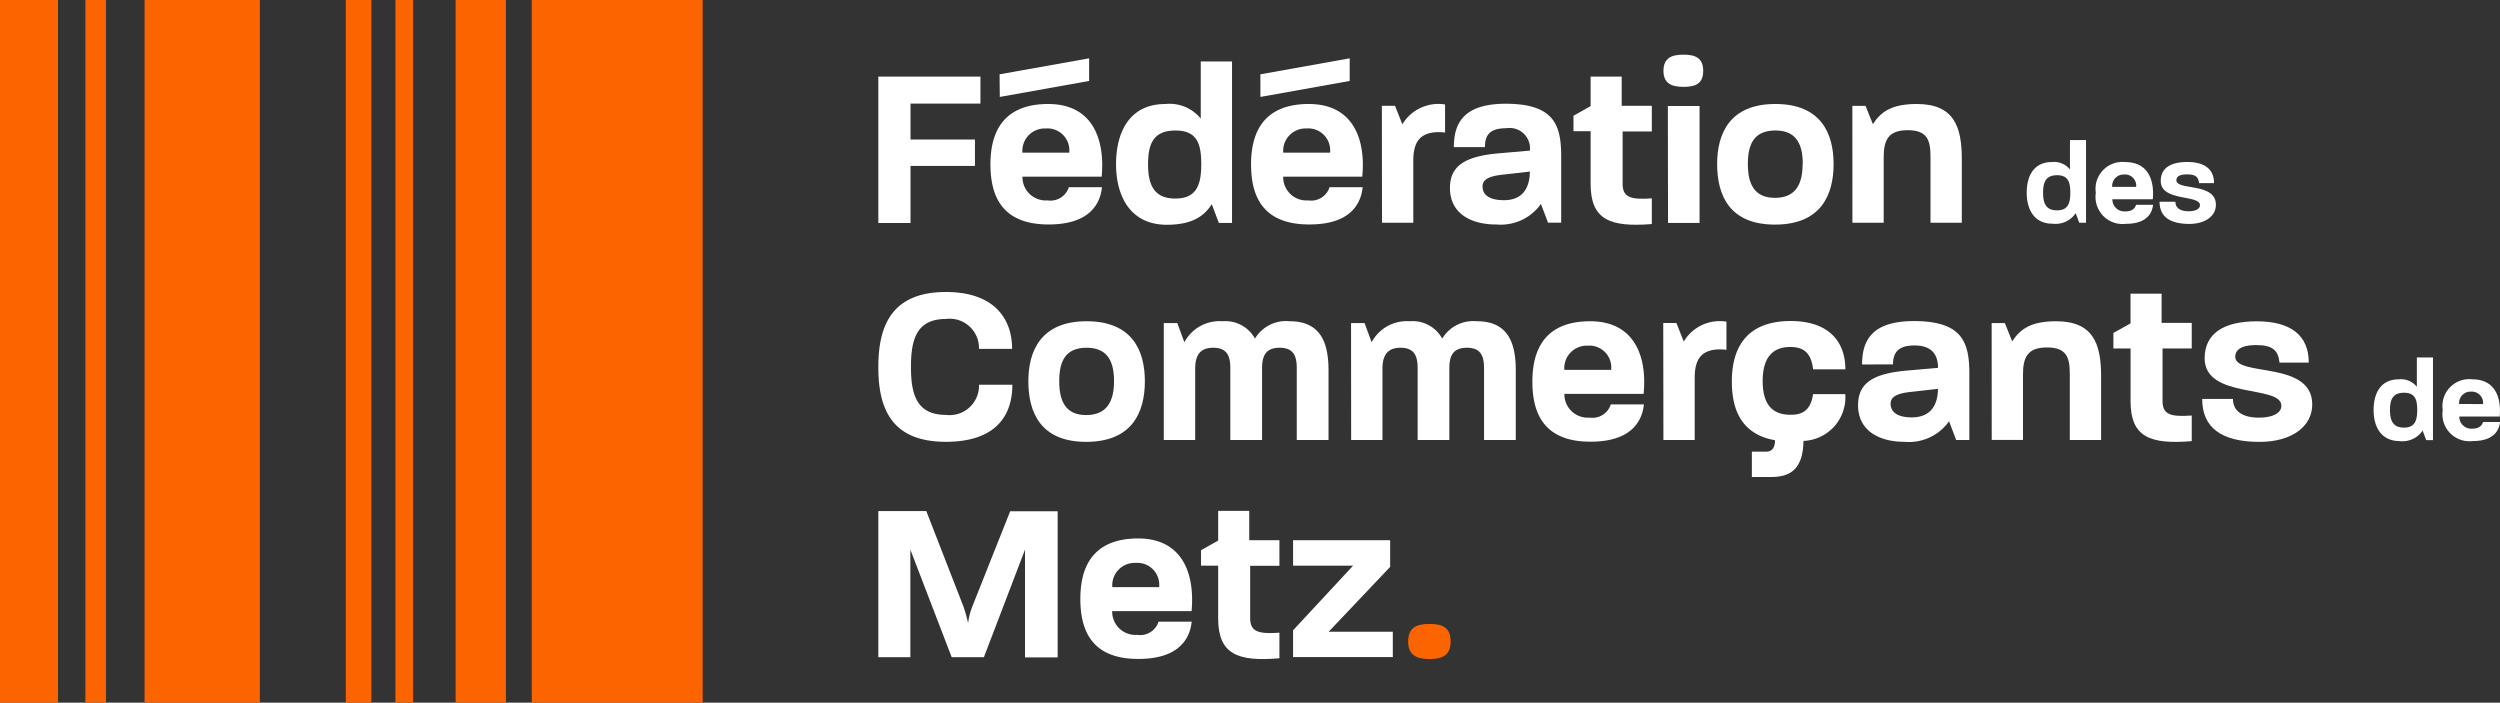
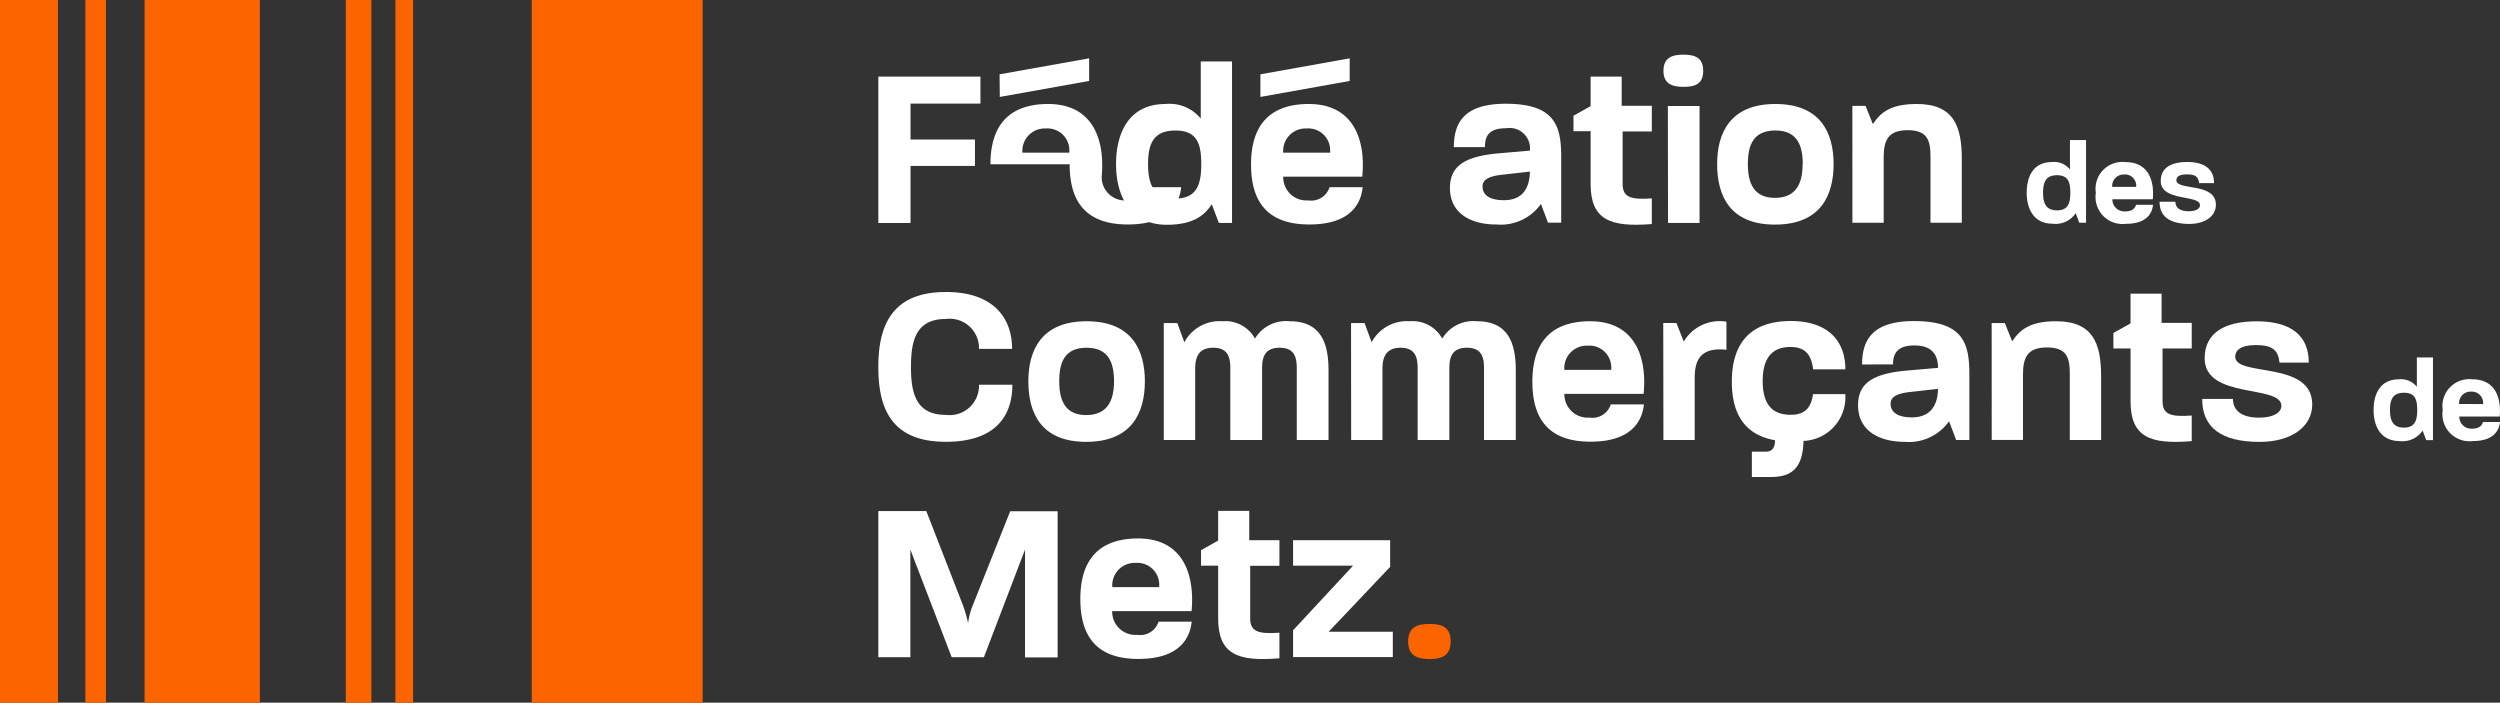
<svg xmlns="http://www.w3.org/2000/svg" width="185.01" height="52" viewBox="0 0 185.01 52">
  <rect x="0" y="0" width="185.01" height="52" fill="#333333" stroke="none" />
  <g id="Groupe_548" data-name="Groupe 548" transform="translate(-80 -80)">
    <path id="Tracé_218" data-name="Tracé 218" d="M280 97.44h7.556v2h-5.174v2.66h4.768v1.95h-4.768v4.225H280z" transform="translate(-135 -11.772)" fill="#fff" />
-     <path id="Tracé_219" data-name="Tracé 219" d="M305.53 101.122c0-2.164.78-4.462 4.277-4.462 3.3 0 4.209 2.636 3.955 5.376H307.9a1.724 1.724 0 001.859 1.758 1.424 1.424 0 001.573-.975h2.451c-.153 1.456-1.151 2.756-3.939 2.756-3.554.009-4.314-2.22-4.314-4.453zm.676-6.659l6.627-1.183v1.674l-6.611 1.183zm5.155 5.8a1.62 1.62 0 00-1.739-1.791 1.659 1.659 0 00-1.726 1.791z" transform="translate(-152.233 -8.964)" fill="#fff" />
+     <path id="Tracé_219" data-name="Tracé 219" d="M305.53 101.122c0-2.164.78-4.462 4.277-4.462 3.3 0 4.209 2.636 3.955 5.376a1.724 1.724 0 001.859 1.758 1.424 1.424 0 001.573-.975h2.451c-.153 1.456-1.151 2.756-3.939 2.756-3.554.009-4.314-2.22-4.314-4.453zm.676-6.659l6.627-1.183v1.674l-6.611 1.183zm5.155 5.8a1.62 1.62 0 00-1.739-1.791 1.659 1.659 0 00-1.726 1.791z" transform="translate(-152.233 -8.964)" fill="#fff" />
    <path id="Tracé_220" data-name="Tracé 220" d="M334.13 101.608c0-2.3.93-4.462 3.669-4.462a2.969 2.969 0 012.6 1.082V94h2.314v11.947h-.975l-.523-1.384c-.556.861-1.42 1.521-3.344 1.521-2.743-.013-3.741-2.194-3.741-4.476zm6.305 0c0-1.436-.254-2.5-1.908-2.5s-2.028 1.014-2.028 2.5.422 2.535 2.008 2.535 1.928-1.014 1.928-2.535z" transform="translate(-171.538 -9.45)" fill="#fff" />
    <path id="Tracé_221" data-name="Tracé 221" d="M364.87 101.122c0-2.164.777-4.462 4.274-4.462 3.3 0 4.225 2.636 3.955 5.376h-5.85a1.722 1.722 0 001.859 1.758 1.42 1.42 0 001.57-.975h2.451c-.149 1.456-1.147 2.756-3.936 2.756-3.563.009-4.323-2.22-4.323-4.453zm.692-6.659l6.607-1.183v1.674l-6.607 1.183zm5.155 5.8a1.621 1.621 0 00-1.742-1.791 1.655 1.655 0 00-1.723 1.791z" transform="translate(-192.287 -8.964)" fill="#fff" />
-     <path id="Tracé_222" data-name="Tracé 222" d="M394.66 103.848h.975l.539 1.368a3.119 3.119 0 013.162-1.469v2.077c-2.012-.218-2.35.881-2.35 2.1v4.576h-2.316z" transform="translate(-212.396 -16.016)" fill="#fff" />
    <path id="Tracé_223" data-name="Tracé 223" d="M410.16 109.867c0-1.625 1.082-2.35 3.617-2.571l2.3-.2a1.509 1.509 0 00-1.739-1.657c-1.284 0-1.589.559-1.589 1.4h-2.3c0-1.775.725-3.211 3.835-3.211 3.6 0 4.108 1.589 4.108 3.9v4.9h-.975l-.523-1.385a3.645 3.645 0 01-3.279 1.521c-1.934.007-3.455-.838-3.455-2.697zm5.915-1.219l-1.95.221c-1.2.117-1.553.423-1.553.881 0 .591.455 1.014 1.589 1.014 1.443 0 1.9-.982 1.914-2.116z" transform="translate(-222.858 -15.95)" fill="#fff" />
    <path id="Tracé_224" data-name="Tracé 224" d="M439.558 105.383v-3.9h-1.268v-1.147l1.268-.712V97.44h2.3v2.16h2.229v1.9h-2.161v3.871c0 .975.539 1.2 2.161 1.082v1.9c-3.073.241-4.529-.298-4.529-2.97z" transform="translate(-241.846 -11.772)" fill="#fff" />
    <path id="Tracé_225" data-name="Tracé 225" d="M458.78 93.649c0-.975.627-1.2 1.488-1.2s1.453.237 1.453 1.2-.591 1.183-1.453 1.183-1.488-.237-1.488-1.183zm.325 2.6h2.346v8.651h-2.333z" transform="translate(-255.677 -8.404)" fill="#fff" />
    <path id="Tracé_226" data-name="Tracé 226" d="M471 108.126c0-2.275.946-4.446 4.31-4.446s4.309 2.164 4.309 4.446c0 2.334-.975 4.479-4.342 4.479S471 110.424 471 108.126zm6.337 0c0-1.368-.406-2.486-2.028-2.486s-2.035 1.069-2.035 2.486.439 2.5 2 2.5 2.051-1.047 2.051-2.5z" transform="translate(-263.925 -15.984)" fill="#fff" />
    <path id="Tracé_227" data-name="Tracé 227" d="M501.79 103.817h.975l.543 1.352c.591-.9 1.368-1.489 3.25-1.489 2.74 0 3.331 1.658 3.331 4.072v4.716h-2.317v-4.9c0-1.232-.254-1.95-1.69-1.95s-1.774.744-1.774 2v4.849h-2.314z" transform="translate(-284.708 -15.984)" fill="#fff" />
    <path id="Tracé_228" data-name="Tracé 228" d="M541.49 115.8c0-1.18.474-2.275 1.875-2.275a1.491 1.491 0 011.326.552V111.9h1.19v6.116h-.5l-.267-.708a1.791 1.791 0 01-1.716.78c-1.398 0-1.908-1.118-1.908-2.288zm3.227 0c0-.738-.13-1.3-.975-1.3s-1.04.52-1.04 1.3.218 1.3 1.03 1.3.985-.52.985-1.3z" transform="translate(-311.506 -21.533)" fill="#fff" />
    <path id="Tracé_229" data-name="Tracé 229" d="M557.23 119.185a1.988 1.988 0 012.187-2.275c1.69 0 2.158 1.349 2.028 2.749h-2.99a.881.881 0 00.858.9.846.846 0 00.091 0c.539 0 .718-.234.806-.491h1.254c-.078.744-.588 1.41-2.015 1.41a2 2 0 01-2.219-2.293zm2.984-.442a.829.829 0 00-.733-.914.82.82 0 00-.157 0 .845.845 0 00-.881.916z" transform="translate(-322.13 -24.914)" fill="#fff" />
    <path id="Tracé_230" data-name="Tracé 230" d="M571.74 119.821h1.17c0 .458.354.708.975.708.546 0 .848-.188.848-.448 0-.812-2.906-.234-2.906-1.8 0-.926.7-1.4 1.973-1.4s1.973.536 1.973 1.567h-1.108c-.052-.478-.267-.65-.9-.65s-.78.215-.78.439c0 .78 2.925.13 2.925 1.81 0 .848-.8 1.42-1.992 1.42-1.443-.017-2.178-.554-2.178-1.646z" transform="translate(-331.924 -24.894)" fill="#fff" />
    <path id="Tracé_231" data-name="Tracé 231" d="M280 152.035c0-2.958.93-5.545 5-5.545 3.575 0 4.9 1.979 4.9 4.209h-2.451a2.17 2.17 0 00-2.45-2.213c-2.2 0-2.584 1.57-2.584 3.549s.387 3.549 2.584 3.549a2.173 2.173 0 002.45-2.233h2.47c0 2.366-1.3 4.225-4.92 4.225-4.121.003-4.999-2.584-4.999-5.541z" transform="translate(-135 -44.881)" fill="#fff" />
    <path id="Tracé_232" data-name="Tracé 232" d="M314.16 157.593c0-2.275.949-4.443 4.313-4.443s4.31 2.161 4.31 4.443c0 2.333-.975 4.482-4.345 4.482s-4.278-2.181-4.278-4.482zm6.341 0c0-1.368-.406-2.483-2.028-2.483s-2.028 1.066-2.028 2.483.439 2.5 1.992 2.5 2.063-1.044 2.063-2.5z" transform="translate(-158.058 -49.376)" fill="#fff" />
    <path id="Tracé_233" data-name="Tracé 233" d="M345 153.283h1l.523 1.42a2.945 2.945 0 012.824-1.553 2.49 2.49 0 012.4 1.284 2.677 2.677 0 012.571-1.284c2.366 0 2.873 1.706 2.873 3.634v5.154h-2.35v-5.307c0-.829-.185-1.521-1.267-1.521s-1.3.676-1.3 1.521v5.307h-2.35v-5.307c0-.829-.185-1.521-1.268-1.521s-1.332.708-1.332 1.554v5.275H345z" transform="translate(-178.875 -49.376)" fill="#fff" />
    <path id="Tracé_234" data-name="Tracé 234" d="M387.64 153.283h1l.523 1.42a2.948 2.948 0 012.824-1.553 2.49 2.49 0 012.4 1.284 2.681 2.681 0 012.571-1.284c2.366 0 2.873 1.706 2.873 3.634v5.154h-2.35v-5.307c0-.829-.185-1.521-1.267-1.521s-1.3.676-1.3 1.521v5.307h-2.346v-5.307c0-.829-.189-1.521-1.267-1.521s-1.336.708-1.336 1.554v5.275h-2.317z" transform="translate(-207.657 -49.376)" fill="#fff" />
    <path id="Tracé_235" data-name="Tracé 235" d="M428.93 157.612c0-2.164.777-4.462 4.277-4.462 3.3 0 4.225 2.636 3.955 5.372H431.3a1.724 1.724 0 001.859 1.758 1.421 1.421 0 001.573-.975h2.451c-.153 1.453-1.15 2.756-3.939 2.756-3.554.013-4.314-2.219-4.314-4.449zm5.831-.864a1.62 1.62 0 00-1.739-1.791 1.661 1.661 0 00-1.726 1.791z" transform="translate(-235.528 -49.376)" fill="#fff" />
    <path id="Tracé_236" data-name="Tracé 236" d="M458.73 153.3h.975l.543 1.372a3.09 3.09 0 013.159-1.472v2.08c-2.012-.221-2.35.877-2.35 2.1v4.579h-2.314z" transform="translate(-255.643 -49.395)" fill="#fff" />
    <path id="Tracé_237" data-name="Tracé 237" d="M480.359 158.508h2.385a3.228 3.228 0 01-3.094 3.464c-.036 2.334-1.216 2.672-2.467 2.672h-1.352v-1.878h1.063c.458 0 .65-.325.65-.845-2.519-.439-3.195-2.314-3.195-4.342 0-2.317.93-4.479 4.361-4.479 2.737 0 4.04 1.453 4.04 3.575h-2.385c-.133-1.063-.556-1.654-1.69-1.654-1.5 0-2.044 1.03-2.044 2.516s.523 2.5 2.044 2.5c1.125.025 1.551-.583 1.684-1.529z" transform="translate(-266.186 -49.343)" fill="#fff" />
    <path id="Tracé_238" data-name="Tracé 238" d="M503.09 159.347c0-1.625 1.082-2.346 3.617-2.568l2.3-.2c0-.975-.458-1.658-1.742-1.658-1.232 0-1.589.559-1.589 1.4l-2.288.007c0-1.775.728-3.211 3.838-3.211 3.6 0 4.1 1.589 4.1 3.9v4.9h-.975l-.527-1.384a3.643 3.643 0 01-3.276 1.521c-1.937 0-3.458-.848-3.458-2.707zm5.915-1.215l-1.95.221c-1.2.117-1.557.422-1.557.877 0 .592.458 1.014 1.589 1.014 1.444-.013 1.902-.988 1.918-2.112z" transform="translate(-285.586 -49.356)" fill="#fff" />
    <path id="Tracé_239" data-name="Tracé 239" d="M533.51 153.283h.975l.543 1.352c.591-.894 1.368-1.485 3.25-1.485 2.74 0 3.331 1.654 3.331 4.072v4.716h-2.317v-4.9c0-1.235-.254-1.95-1.69-1.95s-1.774.744-1.774 1.992v4.852h-2.314z" transform="translate(-306.119 -49.376)" fill="#fff" />
    <path id="Tracé_240" data-name="Tracé 240" d="M562.5 154.826v-3.9h-1.27v-1.15l1.267-.708v-2.2h2.3v2.161h2.23v1.895h-2.161v3.884c0 .975.539 1.2 2.161 1.079v1.895c-3.077.255-4.527-.288-4.527-2.956z" transform="translate(-324.83 -45.137)" fill="#fff" />
    <path id="Tracé_241" data-name="Tracé 241" d="M581.45 158.9h2.275c0 .894.7 1.384 1.927 1.384 1.066 0 1.658-.37 1.658-.877 0-1.589-5.678-.458-5.678-3.516 0-1.807 1.368-2.737 3.851-2.737 2.535 0 3.854 1.047 3.854 3.058h-2.164c-.1-.93-.523-1.3-1.755-1.3-1.167 0-1.524.423-1.524.861 0 1.521 5.7.254 5.7 3.533 0 1.654-1.553 2.772-3.9 2.772-2.824-.004-4.244-1.053-4.244-3.178z" transform="translate(-338.479 -49.376)" fill="#fff" />
    <path id="Tracé_242" data-name="Tracé 242" d="M620.48 165.284c0-1.177.474-2.275 1.875-2.275a1.492 1.492 0 011.326.556v-2.175h1.193v6.12h-.5l-.266-.708a1.8 1.8 0 01-1.716.777c-1.402-.011-1.912-1.116-1.912-2.295zm3.227 0c0-.735-.13-1.281-.975-1.281s-1.04.52-1.04 1.281.218 1.3 1.03 1.3.985-.521.985-1.3z" transform="translate(-364.824 -54.938)" fill="#fff" />
    <path id="Tracé_243" data-name="Tracé 243" d="M636.22 168.645a1.988 1.988 0 012.187-2.275c1.69 0 2.158 1.352 2.028 2.753h-2.987a.881.881 0 00.858.9.849.849 0 00.091 0c.539 0 .718-.234.806-.494h1.255c-.078.744-.588 1.41-2.015 1.41a2 2 0 01-2.223-2.294zm2.984-.445a.833.833 0 00-.89-.917.845.845 0 00-.881.917z" transform="translate(-375.448 -58.3)" fill="#fff" />
    <path id="Tracé_244" data-name="Tracé 244" d="M280 196.37h3.549l2.736 7.03a9.957 9.957 0 01.358 1.267 5.146 5.146 0 01.325-1.267l2.789-7.013h3.513V207.2h-2.415v-7.975l-3.042 7.959h-2.385l-3.058-7.959v7.959H280z" transform="translate(-135 -78.55)" fill="#fff" />
    <path id="Tracé_245" data-name="Tracé 245" d="M326 207.072c0-2.161.777-4.462 4.277-4.462 3.3 0 4.206 2.639 3.955 5.376h-5.876a1.722 1.722 0 001.859 1.758 1.424 1.424 0 001.573-.975h2.451c-.153 1.456-1.151 2.756-3.939 2.756-3.549.01-4.3-2.22-4.3-4.453zm5.831-.861a1.621 1.621 0 00-1.742-1.791 1.658 1.658 0 00-1.723 1.791z" transform="translate(-166.05 -82.762)" fill="#fff" />
    <path id="Tracé_246" data-name="Tracé 246" d="M354.748 204.286v-3.9h-1.268v-1.147l1.268-.712v-2.2h2.3v2.173h2.233v1.892h-2.164v3.871c0 .975.539 1.2 2.164 1.082v1.892c-3.081.263-4.533-.289-4.533-2.951z" transform="translate(-184.599 -78.523)" fill="#fff" />
    <path id="Tracé_247" data-name="Tracé 247" d="M374.44 209.669l4.443-4.784h-4.443V203h7.183v1.976l-4.55 4.8h4.748v1.875h-7.381z" transform="translate(-198.747 -83.025)" fill="#fff" />
    <path id="Tracé_248" data-name="Tracé 248" d="M400.64 223.37c0-1.05.65-1.3 1.589-1.3s1.557.254 1.557 1.3-.65 1.3-1.557 1.3-1.589-.253-1.589-1.3z" transform="translate(-216.432 -95.897)" fill="#fc6400" />
    <path id="Rectangle_520" data-name="Rectangle 520" transform="translate(119.354 80)" fill="#fc6400" d="M0 0h12.646v52H0z" />
-     <path id="Rectangle_521" data-name="Rectangle 521" transform="translate(113.719 80)" fill="#fc6400" d="M0 0h3.721v52H0z" />
    <path id="Rectangle_522" data-name="Rectangle 522" transform="translate(109.263 80)" fill="#fc6400" d="M0 0h1.307v52H0z" />
    <path id="Rectangle_523" data-name="Rectangle 523" transform="translate(105.59 80)" fill="#fc6400" d="M0 0h1.892v52H0z" />
    <path id="Rectangle_524" data-name="Rectangle 524" transform="translate(90.699 80)" fill="#fc6400" d="M0 0h8.531v52H0z" />
    <path id="Rectangle_525" data-name="Rectangle 525" transform="translate(86.318 80)" fill="#fc6400" d="M0 0h1.524v52H0z" />
    <path id="Rectangle_526" data-name="Rectangle 526" transform="translate(80 80)" fill="#fc6400" d="M0 0h4.293v52H0z" />
  </g>
</svg>